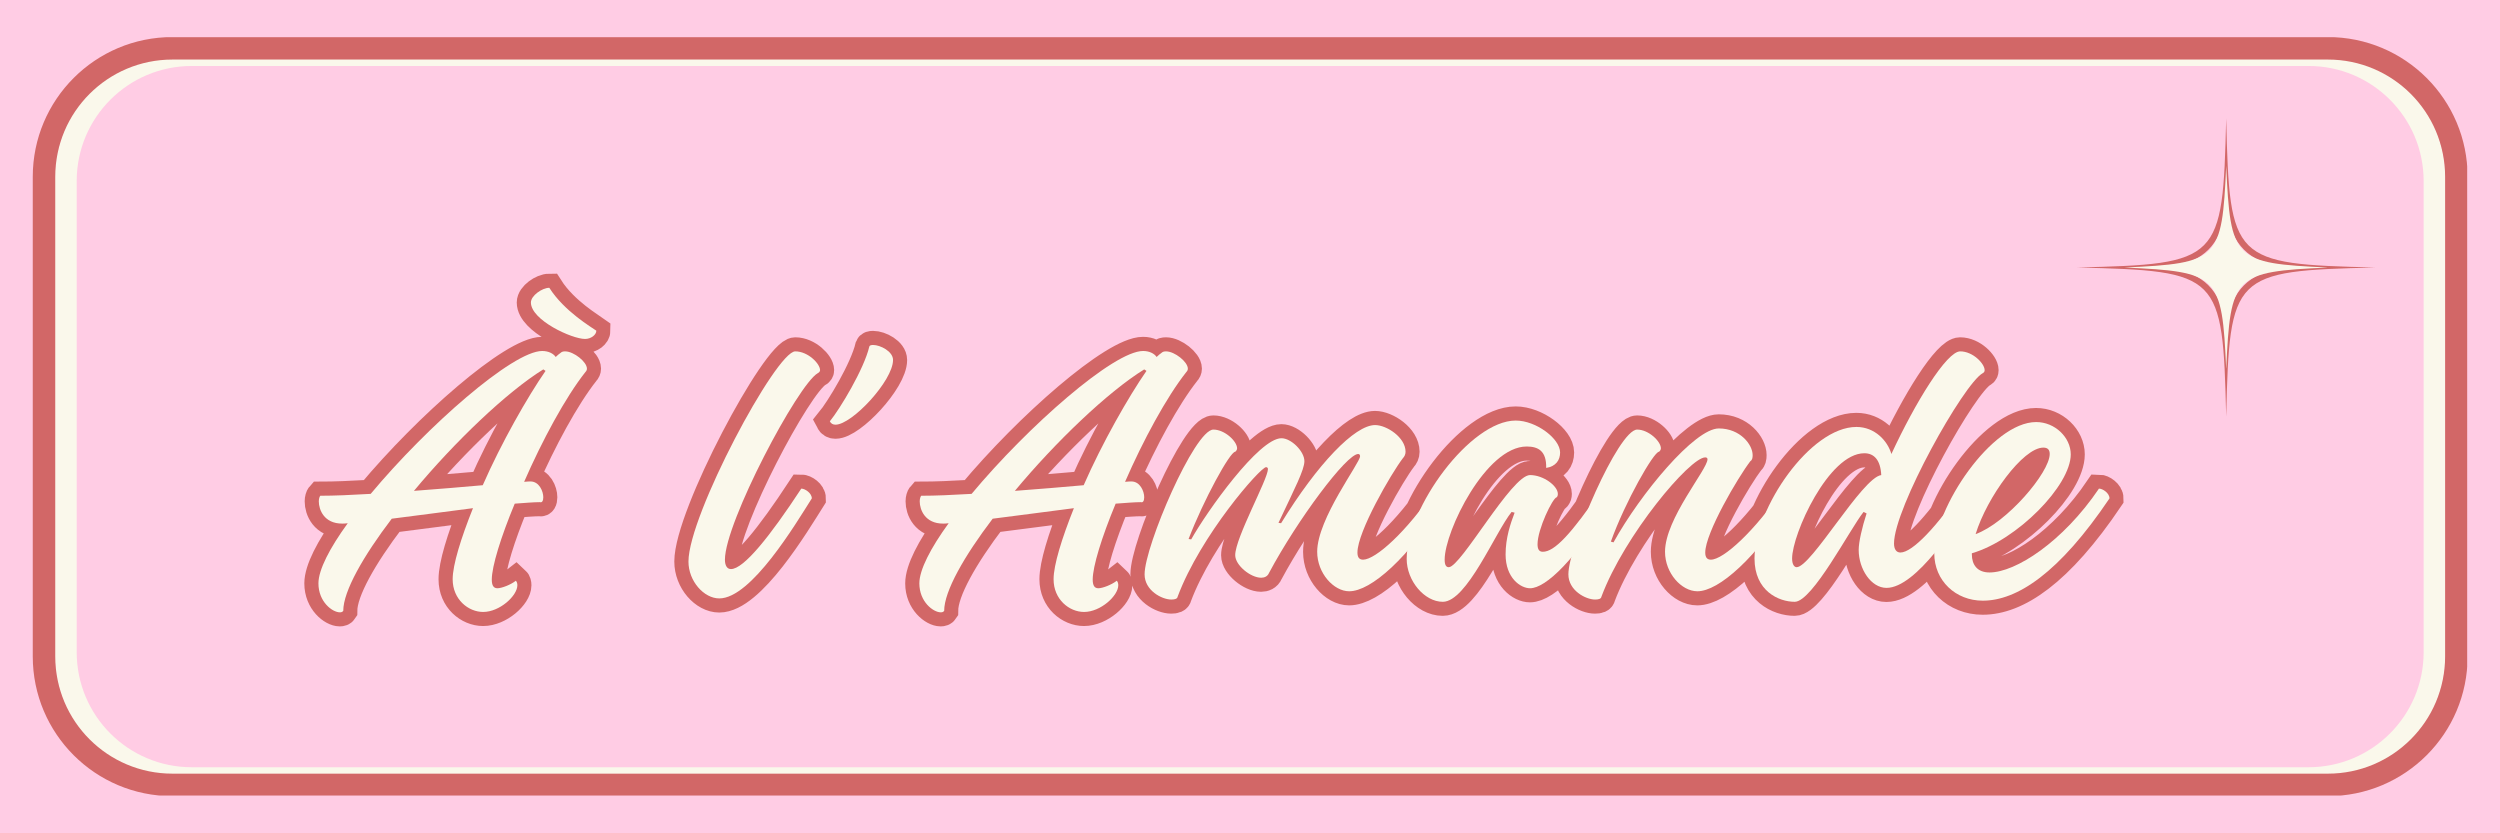
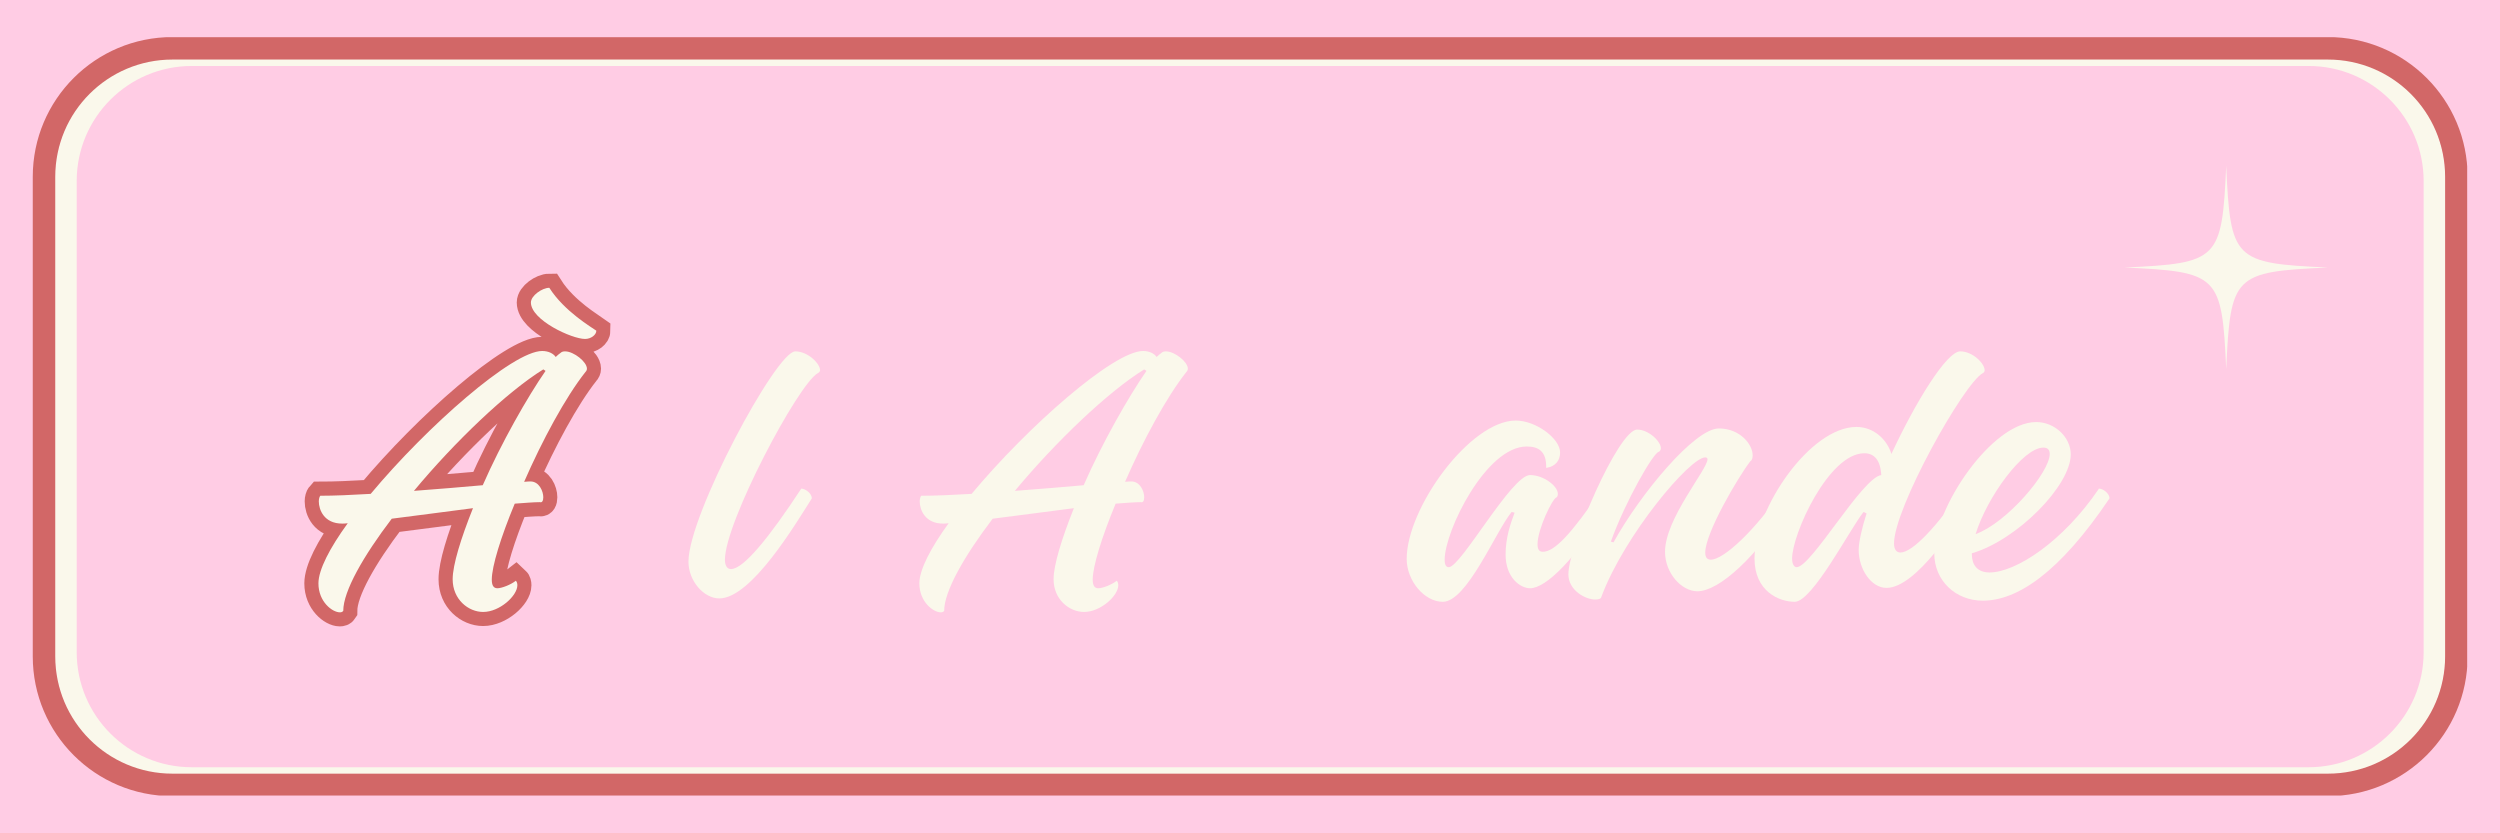
<svg xmlns="http://www.w3.org/2000/svg" version="1.0" preserveAspectRatio="xMidYMid meet" height="600" viewBox="0 0 1350 450" zoomAndPan="magnify" width="1800">
  <defs>
    <g />
    <clipPath id="b302f053a6">
      <path clip-rule="nonzero" d="M 29.34 23.77 L 1320.84 23.77 L 1320.84 426.52 L 29.34 426.52 Z M 29.34 23.77" />
    </clipPath>
    <clipPath id="15b7b1111d">
      <path clip-rule="nonzero" d="M 17.531 20.09 L 1332.277 20.09 L 1332.277 429.59 L 17.531 429.59 Z M 17.531 20.09" />
    </clipPath>
    <clipPath id="fa8e39a803">
      <path clip-rule="nonzero" d="M 1121.617 63.93 L 1283 63.93 L 1283 225 L 1121.617 225 Z M 1121.617 63.93" />
    </clipPath>
    <clipPath id="f07dfbbc4a">
      <path clip-rule="nonzero" d="M 1121.617 115.68 L 1121.617 173.25 C 1121.617 186.977 1127.07 200.137 1136.773 209.844 C 1146.48 219.547 1159.645 225 1173.367 225 L 1230.941 225 C 1244.664 225 1257.828 219.547 1267.531 209.844 C 1277.238 200.137 1282.691 186.977 1282.691 173.25 L 1282.691 115.68 C 1282.691 101.953 1277.238 88.789 1267.531 79.086 C 1257.828 69.379 1244.664 63.93 1230.941 63.93 L 1173.367 63.93 C 1159.645 63.93 1146.48 69.379 1136.773 79.086 C 1127.07 88.789 1121.617 101.953 1121.617 115.68 Z M 1121.617 115.68" />
    </clipPath>
    <clipPath id="d614ddcc95">
      <path clip-rule="nonzero" d="M 1147.25 89.559 L 1256.578 89.559 L 1256.578 198.887 L 1147.25 198.887 Z M 1147.25 89.559" />
    </clipPath>
  </defs>
  <rect fill-opacity="1" height="540" y="-45" fill="#ffffff" width="1620" x="-135" />
  <rect fill-opacity="1" height="540" y="-45" fill="#ffcce4" width="1620" x="-135" />
  <g clip-path="url(#b302f053a6)">
    <path fill-rule="evenodd" fill-opacity="1" d="M 1320.695 97.777 C 1320.695 56.867 1287.516 23.699 1246.613 23.699 L 103.578 23.699 C 62.645 23.699 29.496 56.867 29.496 97.777 L 29.496 352.156 C 29.496 393.07 62.645 426.238 103.578 426.238 L 1246.613 426.238 C 1287.516 426.238 1320.695 393.07 1320.695 352.156 Z M 1308.77 97.777 L 1308.77 352.156 C 1308.77 386.484 1280.926 414.312 1246.613 414.312 L 103.578 414.312 C 69.234 414.312 41.418 386.484 41.418 352.156 L 41.418 97.777 C 41.418 63.449 69.234 35.625 103.578 35.625 L 1246.613 35.625 C 1280.926 35.625 1308.77 63.449 1308.77 97.777 Z M 1308.77 97.777" fill="#faf8eb" />
  </g>
  <g clip-path="url(#15b7b1111d)">
    <path fill-rule="evenodd" fill-opacity="1" d="M 1332.504 95.453 C 1332.504 53.789 1298.719 20.016 1257.066 20.016 L 93.129 20.016 C 51.449 20.016 17.691 53.789 17.691 95.453 L 17.691 354.48 C 17.691 396.141 51.449 429.914 93.129 429.914 L 1257.066 429.914 C 1298.719 429.914 1332.504 396.141 1332.504 354.48 Z M 1320.363 95.453 L 1320.363 354.48 C 1320.363 389.438 1292.008 417.773 1257.066 417.773 L 93.129 417.773 C 58.156 417.773 29.836 389.438 29.836 354.48 L 29.836 95.453 C 29.836 60.496 58.156 32.16 93.129 32.16 L 1257.066 32.16 C 1292.008 32.16 1320.363 60.496 1320.363 95.453 Z M 1320.363 95.453" fill="#d26767" />
  </g>
  <path stroke-miterlimit="4" stroke-opacity="1" stroke-width="19.4" stroke="#d26767" d="M 296.854 12.488 C 301.019 12.488 304.621 9.647 304.621 6.8 C 301.78 4.72 282.643 -6.396 272.288 -22.687 C 267.362 -22.687 259.595 -17.258 259.595 -12.586 C 259.595 -0.395 287.823 12.488 296.854 12.488 Z M 128.182 200.545 C 129.252 200.545 130.013 200.292 130.516 199.535 C 130.516 186.086 144.219 162.022 163.924 136.133 C 180.971 134.048 201.183 131.207 219.748 128.933 C 211.473 149.583 205.791 167.958 205.791 177.811 C 205.791 191.768 216.653 200.292 226.759 200.292 C 238.124 200.292 250.31 189.18 250.31 181.916 C 250.31 180.906 250.061 179.577 249.24 178.821 C 245.637 181.662 239.447 184.001 236.606 184.001 C 234.019 184.001 232.69 182.17 232.69 178.064 C 232.69 168.969 238.945 148.826 248.479 125.778 C 255.743 125.271 261.68 124.768 265.844 124.768 C 267.362 125.271 268.118 123.758 268.118 121.419 C 268.118 117.249 265.277 110.557 259.341 110.557 C 258.585 110.557 257.007 110.557 254.922 110.811 C 267.362 82.329 283.399 52.588 297.103 35.282 C 297.864 34.526 298.177 33.705 298.177 32.949 C 298.177 28.271 289.087 21.076 283.15 21.076 C 281.822 21.076 280.812 21.325 280.055 22.086 C 278.981 22.843 277.97 23.599 276.707 24.927 C 275.129 22.589 271.781 20.758 267.362 20.758 C 247.215 20.758 188.236 72.541 149.399 119.081 C 136.198 119.842 124.326 120.344 114.728 120.344 C 114.225 120.912 113.717 122.429 113.717 124.26 C 113.717 129.943 117.32 139.482 129.76 139.482 C 130.77 139.482 132.093 139.482 133.611 139.228 C 121.236 156.34 113.469 171.307 113.469 180.652 C 113.469 193.281 123.067 200.545 128.182 200.545 Z M 179.14 117.001 C 207.119 83.404 243.05 48.986 268.118 33.451 L 269.696 34.526 C 257.256 52.334 239.199 84.16 226.505 113.144 C 212.548 114.408 196.003 115.737 179.14 117.001 Z M 179.14 117.001" stroke-linejoin="miter" fill="none" transform="matrix(0.785, 0, 0, 0.785, 82.876, 173.212)" stroke-linecap="butt" />
-   <path stroke-miterlimit="4" stroke-opacity="1" stroke-width="19.4" stroke="#d26767" d="M 389.201 191.012 C 411.174 191.012 441.741 139.795 452.852 122.176 C 452.852 118.578 448.18 115.483 445.592 115.483 C 423.868 148.573 405.999 170.8 397.217 170.8 C 394.629 170.8 393.117 168.466 393.117 164.361 C 393.117 138.72 443.254 43.806 456.957 36.039 C 458.032 35.536 458.539 34.78 458.539 33.959 C 458.539 29.6 450.265 21.076 441.487 21.076 C 428.286 21.076 367.979 133.794 367.979 165.625 C 367.979 179.075 378.592 191.012 389.201 191.012 Z M 469.143 71.467 C 480.513 71.467 508.741 41.218 508.741 27.012 C 508.741 21.076 499.899 16.653 494.973 16.653 C 493.709 16.653 492.699 16.906 492.385 17.663 C 488.783 33.197 472.238 60.604 465.232 69.133 C 466.053 70.71 467.312 71.467 469.143 71.467 Z M 541.527 200.545 C 542.602 200.545 543.358 200.292 543.865 199.535 C 543.865 186.086 557.569 162.022 577.273 136.133 C 594.321 134.048 614.528 131.207 633.097 128.933 C 624.823 149.583 619.14 167.958 619.14 177.811 C 619.14 191.768 630.002 200.292 640.103 200.292 C 651.473 200.292 663.659 189.18 663.659 181.916 C 663.659 180.906 663.405 179.577 662.584 178.821 C 658.987 181.662 652.797 184.001 649.956 184.001 C 647.368 184.001 646.04 182.17 646.04 178.064 C 646.04 168.969 652.294 148.826 661.828 125.778 C 669.093 125.271 675.029 124.768 679.194 124.768 C 680.711 125.271 681.468 123.758 681.468 121.419 C 681.468 117.249 678.627 110.557 672.69 110.557 C 671.934 110.557 670.352 110.557 668.272 110.811 C 680.711 82.329 696.749 52.588 710.452 35.282 C 711.213 34.526 711.527 33.705 711.527 32.949 C 711.527 28.271 702.436 21.076 696.5 21.076 C 695.171 21.076 694.161 21.325 693.405 22.086 C 692.33 22.843 691.32 23.599 690.056 24.927 C 688.479 22.589 685.13 20.758 680.711 20.758 C 660.564 20.758 601.585 72.541 562.749 119.081 C 549.548 119.842 537.675 120.344 528.077 120.344 C 527.574 120.912 527.067 122.429 527.067 124.26 C 527.067 129.943 530.669 139.482 543.109 139.482 C 544.119 139.482 545.443 139.482 546.96 139.228 C 534.58 156.34 526.813 171.307 526.813 180.652 C 526.813 193.281 536.412 200.545 541.527 200.545 Z M 592.489 117.001 C 620.464 83.404 656.399 48.986 681.468 33.451 L 683.045 34.526 C 670.605 52.334 652.543 84.16 639.855 113.144 C 625.897 114.408 609.353 115.737 592.489 117.001 Z M 700.102 191.768 C 702.69 191.768 704.267 191.26 704.521 189.683 C 720.309 147.498 761.42 100.705 765.271 100.705 C 766.092 100.705 766.595 101.212 766.595 102.033 C 766.595 108.98 744.114 149.329 744.114 161.266 C 744.114 168.212 754.722 176.736 761.922 176.736 C 764.007 176.736 766.346 175.98 767.356 173.392 C 787.055 136.64 820.652 91.674 828.673 91.674 C 829.43 91.674 829.937 92.181 829.937 93.191 C 829.937 97.864 800.51 136.133 800.51 158.927 C 800.51 173.646 811.875 186.086 822.484 186.086 C 837.451 186.086 863.34 163.286 889.17 122.176 C 889.17 118.578 884.557 115.483 881.97 115.483 C 862.017 145.229 840.546 164.361 832.017 164.361 C 829.43 164.361 828.166 162.784 828.166 159.435 C 828.166 145.229 851.154 105.377 859.424 94.515 C 860.499 93.445 861.255 91.927 861.255 90.096 C 861.255 80.309 848.313 71.72 840.292 71.72 C 826.335 71.72 800.759 98.371 775.626 139.228 L 773.859 138.974 C 785.224 114.916 791.668 102.536 791.668 96.6 C 791.668 89.842 782.637 80.816 775.88 80.816 C 760.41 80.816 724.663 130.953 713.806 150.404 L 712.034 150.09 C 722.394 123.186 740.452 90.096 744.114 90.096 C 744.875 89.594 745.378 88.584 745.378 87.763 C 745.378 82.836 736.854 74.815 729.087 74.815 C 716.14 74.815 681.721 155.016 681.721 174.402 C 681.721 185.578 693.659 191.768 700.102 191.768 Z M 886.876 193.281 C 903.421 193.281 922.807 145.731 934.172 131.525 L 936.256 132.028 C 933.415 139.482 930.067 149.329 930.067 160.699 C 930.067 176.99 940.426 184.001 946.865 184.001 C 957.727 184.001 978.442 164.361 1003.764 122.176 C 1003.764 118.578 999.156 115.483 996.564 115.483 C 975.093 146.995 963.664 158.927 955.642 158.927 C 953.055 158.927 952.045 157.096 952.045 153.752 C 952.045 143.393 962.4 121.922 965.241 121.419 C 965.748 120.912 966.002 120.091 966.002 119.081 C 966.002 113.652 956.215 106.138 946.865 106.138 C 934.172 106.138 899.316 169.541 890.981 169.541 C 889.464 169.541 888.14 168.466 888.14 164.361 C 888.14 144.657 916.617 86.499 944.531 86.499 C 952.552 86.499 958.235 89.594 957.981 101.212 C 964.738 100.202 967.58 95.779 967.58 90.604 C 967.58 81.065 951.035 68.625 937.078 68.625 C 905.754 68.625 862.057 128.619 862.057 163.853 C 862.057 178.821 874.183 193.281 886.876 193.281 Z M 991.608 191.768 C 994.2 191.768 995.778 191.26 996.031 189.683 C 1011.82 147.498 1056.782 94.012 1067.39 94.012 C 1068.46 94.012 1068.968 94.515 1068.968 95.276 C 1068.968 102.287 1039.729 136.133 1039.729 158.927 C 1039.729 173.646 1051.094 186.086 1061.957 186.086 C 1076.735 186.086 1102.565 163.286 1128.454 122.176 C 1128.454 118.578 1123.782 115.483 1121.194 115.483 C 1101.301 144.975 1079.83 164.361 1071.306 164.361 C 1068.714 164.361 1067.39 162.784 1067.39 159.435 C 1067.39 145.985 1089.931 107.716 1098.459 96.6 C 1099.723 95.779 1099.972 94.266 1099.972 92.435 C 1099.972 85.17 1091.449 74.059 1076.735 74.059 C 1060.19 74.059 1022.931 118.832 1004.301 152.424 L 1002.47 151.921 C 1012.322 124.514 1031.962 90.096 1035.624 90.096 C 1036.381 89.594 1036.888 88.584 1036.888 87.763 C 1036.888 82.836 1028.365 74.815 1020.597 74.815 C 1007.65 74.815 973.232 155.016 973.232 174.402 C 973.232 185.578 985.169 191.768 991.608 191.768 Z M 1242.774 21.076 C 1233.489 21.076 1212.019 55.932 1195.474 91.674 C 1192.881 82.583 1184.044 73.049 1171.411 73.049 C 1139.585 73.049 1101.316 129.187 1101.316 163.54 C 1101.316 185.832 1117.86 193.281 1128.976 193.281 C 1141.103 193.281 1166.992 143.144 1176.337 131.525 L 1178.362 132.535 C 1175.267 142.069 1172.928 152.175 1172.928 157.604 C 1172.928 170.8 1181.452 183.747 1192.065 183.747 C 1212.521 183.747 1240.436 139.795 1251.552 122.176 C 1251.552 118.578 1246.939 115.483 1244.352 115.483 C 1226.986 141.313 1209.934 159.435 1201.664 159.435 C 1198.818 159.435 1197.24 157.096 1197.24 153.245 C 1197.24 128.933 1245.108 43.303 1258.309 36.039 C 1259.319 35.536 1259.568 34.78 1259.568 33.959 C 1259.568 29.6 1251.552 21.076 1242.774 21.076 Z M 1130.24 169.541 C 1128.723 169.541 1127.145 167.71 1127.145 163.54 C 1127.145 146.741 1152.278 91.171 1176.844 91.171 C 1183.537 91.171 1187.96 95.779 1188.463 106.138 C 1175.267 107.97 1140.341 169.541 1130.24 169.541 Z M 1338.236 115.483 C 1313.417 152.175 1280.83 173.138 1262.961 173.138 C 1254.433 173.138 1250.77 167.71 1250.77 160.699 L 1250.77 159.942 C 1281.84 150.911 1318.845 113.398 1318.845 91.927 C 1318.845 80.309 1307.988 69.7 1295.041 69.7 C 1264.539 69.7 1224.946 128.619 1224.946 159.942 C 1224.946 178.821 1239.659 192.524 1258.289 192.524 C 1281.84 192.524 1310.829 173.646 1345.496 122.176 C 1345.496 118.578 1340.824 115.483 1338.236 115.483 Z M 1299.967 87.255 C 1303.062 87.255 1304.326 88.832 1304.326 91.674 C 1304.326 104.307 1274.834 138.974 1253.363 146.741 C 1261.13 121.419 1286.01 87.255 1299.967 87.255 Z M 1299.967 87.255" stroke-linejoin="miter" fill="none" transform="matrix(0.785, 0, 0, 0.785, 82.876, 173.212)" stroke-linecap="butt" />
  <g fill-opacity="1" fill="#faf8eb">
    <g transform="translate(161.392, 317.66)">
      <g>
        <path d="M 154.531 -134.625 C 157.781 -134.625 160.625 -136.859 160.625 -139.094 C 158.391 -140.719 143.359 -149.453 135.234 -162.25 C 131.375 -162.25 125.297 -157.984 125.297 -154.328 C 125.297 -144.781 147.422 -134.625 154.531 -134.625 Z M 22.141 13 C 22.953 13 23.562 12.797 23.969 12.188 C 23.969 1.625 34.719 -17.266 50.156 -37.562 C 63.562 -39.188 79.391 -41.422 94.016 -43.25 C 87.516 -27 83.047 -12.594 83.047 -4.875 C 83.047 6.094 91.578 12.797 99.5 12.797 C 108.438 12.797 117.984 4.062 117.984 -1.625 C 117.984 -2.438 117.781 -3.453 117.172 -4.062 C 114.328 -1.828 109.453 0 107.219 0 C 105.188 0 104.172 -1.422 104.172 -4.672 C 104.172 -11.781 109.047 -27.609 116.562 -45.688 C 122.25 -46.094 126.922 -46.5 130.156 -46.5 C 131.375 -46.094 131.984 -47.312 131.984 -49.141 C 131.984 -52.391 129.75 -57.672 125.094 -57.672 C 124.484 -57.672 123.266 -57.672 121.641 -57.469 C 131.375 -79.797 143.969 -103.156 154.734 -116.766 C 155.344 -117.375 155.547 -117.984 155.547 -118.594 C 155.547 -122.25 148.438 -127.922 143.766 -127.922 C 142.75 -127.922 141.938 -127.719 141.328 -127.109 C 140.516 -126.516 139.703 -125.906 138.688 -124.891 C 137.469 -126.719 134.828 -128.125 131.375 -128.125 C 115.547 -128.125 69.25 -87.516 38.781 -50.969 C 28.422 -50.359 19.094 -49.953 11.578 -49.953 C 11.172 -49.547 10.766 -48.328 10.766 -46.906 C 10.766 -42.438 13.609 -34.922 23.359 -34.922 C 24.172 -34.922 25.188 -34.922 26.391 -35.125 C 16.656 -21.734 10.562 -9.953 10.562 -2.641 C 10.562 7.312 18.078 13 22.141 13 Z M 62.141 -52.594 C 84.062 -78.984 112.297 -106 131.984 -118.188 L 133.203 -117.375 C 123.469 -103.359 109.25 -78.375 99.297 -55.641 C 88.328 -54.625 75.344 -53.609 62.141 -52.594 Z M 62.141 -52.594" />
      </g>
    </g>
  </g>
  <g fill-opacity="1" fill="#faf8eb">
    <g transform="translate(290.543, 317.66)">
      <g />
    </g>
  </g>
  <g fill-opacity="1" fill="#faf8eb">
    <g transform="translate(327.703, 317.66)">
      <g />
    </g>
  </g>
  <g fill-opacity="1" fill="#faf8eb">
    <g transform="translate(364.865, 317.66)">
      <g>
        <path d="M 23.562 5.484 C 40.812 5.484 64.781 -34.719 73.516 -48.531 C 73.516 -51.375 69.859 -53.812 67.828 -53.812 C 50.766 -27.812 36.75 -10.359 29.844 -10.359 C 27.812 -10.359 26.594 -12.188 26.594 -15.438 C 26.594 -35.531 66 -110.062 76.75 -116.156 C 77.562 -116.562 77.969 -117.172 77.969 -117.781 C 77.969 -121.234 71.484 -127.922 64.578 -127.922 C 54.219 -127.922 6.906 -39.391 6.906 -14.422 C 6.906 -3.859 15.234 5.484 23.562 5.484 Z M 23.562 5.484" />
      </g>
    </g>
  </g>
  <g fill-opacity="1" fill="#faf8eb">
    <g transform="translate(411.365, 317.66)">
      <g>
-         <path d="M 39.797 -88.328 C 48.734 -88.328 70.875 -112.094 70.875 -123.266 C 70.875 -127.922 63.969 -131.375 60.109 -131.375 C 59.094 -131.375 58.281 -131.172 58.078 -130.562 C 55.234 -118.391 42.234 -96.859 36.75 -90.156 C 37.359 -88.938 38.375 -88.328 39.797 -88.328 Z M 39.797 -88.328" />
-       </g>
+         </g>
    </g>
  </g>
  <g fill-opacity="1" fill="#faf8eb">
    <g transform="translate(448.728, 317.66)">
      <g />
    </g>
  </g>
  <g fill-opacity="1" fill="#faf8eb">
    <g transform="translate(485.887, 317.66)">
      <g>
        <path d="M 22.141 13 C 22.953 13 23.562 12.797 23.969 12.188 C 23.969 1.625 34.719 -17.266 50.156 -37.562 C 63.562 -39.188 79.391 -41.422 94.016 -43.25 C 87.516 -27 83.047 -12.594 83.047 -4.875 C 83.047 6.094 91.578 12.797 99.5 12.797 C 108.438 12.797 117.984 4.062 117.984 -1.625 C 117.984 -2.438 117.781 -3.453 117.172 -4.062 C 114.328 -1.828 109.453 0 107.219 0 C 105.188 0 104.172 -1.422 104.172 -4.672 C 104.172 -11.781 109.047 -27.609 116.562 -45.688 C 122.25 -46.094 126.922 -46.5 130.156 -46.5 C 131.375 -46.094 131.984 -47.312 131.984 -49.141 C 131.984 -52.391 129.75 -57.672 125.094 -57.672 C 124.484 -57.672 123.266 -57.672 121.641 -57.469 C 131.375 -79.797 143.969 -103.156 154.734 -116.766 C 155.344 -117.375 155.547 -117.984 155.547 -118.594 C 155.547 -122.25 148.438 -127.922 143.766 -127.922 C 142.75 -127.922 141.938 -127.719 141.328 -127.109 C 140.516 -126.516 139.703 -125.906 138.688 -124.891 C 137.469 -126.719 134.828 -128.125 131.375 -128.125 C 115.547 -128.125 69.25 -87.516 38.781 -50.969 C 28.422 -50.359 19.094 -49.953 11.578 -49.953 C 11.172 -49.547 10.766 -48.328 10.766 -46.906 C 10.766 -42.438 13.609 -34.922 23.359 -34.922 C 24.172 -34.922 25.188 -34.922 26.391 -35.125 C 16.656 -21.734 10.562 -9.953 10.562 -2.641 C 10.562 7.312 18.078 13 22.141 13 Z M 62.141 -52.594 C 84.062 -78.984 112.297 -106 131.984 -118.188 L 133.203 -117.375 C 123.469 -103.359 109.25 -78.375 99.297 -55.641 C 88.328 -54.625 75.344 -53.609 62.141 -52.594 Z M 62.141 -52.594" />
      </g>
    </g>
  </g>
  <g fill-opacity="1" fill="#faf8eb">
    <g transform="translate(615.032, 317.66)">
      <g>
-         <path d="M 17.469 6.094 C 19.5 6.094 20.719 5.688 20.922 4.469 C 33.297 -28.625 65.594 -65.391 68.641 -65.391 C 69.25 -65.391 69.656 -64.984 69.656 -64.375 C 69.656 -58.891 51.984 -27.203 51.984 -17.875 C 51.984 -12.391 60.312 -5.688 66 -5.688 C 67.625 -5.688 69.453 -6.297 70.266 -8.328 C 85.688 -37.156 112.094 -72.5 118.391 -72.5 C 119 -72.5 119.406 -72.094 119.406 -71.281 C 119.406 -67.625 96.25 -37.562 96.25 -19.703 C 96.25 -8.125 105.188 1.625 113.516 1.625 C 125.297 1.625 145.594 -16.25 165.906 -48.531 C 165.906 -51.375 162.25 -53.812 160.219 -53.812 C 144.578 -30.453 127.719 -15.438 121.031 -15.438 C 119 -15.438 117.984 -16.656 117.984 -19.297 C 117.984 -30.453 136.047 -61.734 142.547 -70.266 C 143.359 -71.078 143.969 -72.297 143.969 -73.719 C 143.969 -81.422 133.812 -88.125 127.516 -88.125 C 116.562 -88.125 96.453 -67.219 76.75 -35.125 L 75.344 -35.328 C 84.266 -54.219 89.344 -63.969 89.344 -68.641 C 89.344 -73.922 82.234 -81.016 76.953 -81.016 C 64.781 -81.016 36.75 -41.625 28.219 -26.391 L 26.797 -26.594 C 34.922 -47.719 49.141 -73.719 51.984 -73.719 C 52.594 -74.125 53 -74.938 53 -75.547 C 53 -79.391 46.297 -85.688 40.203 -85.688 C 30.047 -85.688 3.047 -22.75 3.047 -7.516 C 3.047 1.219 12.391 6.094 17.469 6.094 Z M 17.469 6.094" />
-       </g>
+         </g>
    </g>
  </g>
  <g fill-opacity="1" fill="#faf8eb">
    <g transform="translate(753.924, 317.66)">
      <g>
        <path d="M 25.188 7.312 C 38.172 7.312 53.406 -30.047 62.344 -41.219 L 63.969 -40.812 C 61.734 -34.922 59.094 -27.203 59.094 -18.281 C 59.094 -5.484 67.219 0 72.297 0 C 80.812 0 97.062 -15.438 116.969 -48.531 C 116.969 -51.375 113.312 -53.812 111.281 -53.812 C 94.422 -29.031 85.484 -19.703 79.188 -19.703 C 77.156 -19.703 76.344 -21.125 76.344 -23.766 C 76.344 -31.875 84.469 -48.734 86.703 -49.141 C 87.109 -49.547 87.312 -50.156 87.312 -50.969 C 87.312 -55.234 79.594 -61.125 72.297 -61.125 C 62.344 -61.125 34.922 -11.375 28.422 -11.375 C 27.203 -11.375 26.188 -12.188 26.188 -15.438 C 26.188 -30.859 48.531 -76.547 70.469 -76.547 C 76.75 -76.547 81.219 -74.125 81.016 -64.984 C 86.297 -65.797 88.531 -69.25 88.531 -73.312 C 88.531 -80.812 75.547 -90.562 64.578 -90.562 C 40 -90.562 5.688 -43.453 5.688 -15.844 C 5.688 -4.062 15.234 7.312 25.188 7.312 Z M 25.188 7.312" />
      </g>
    </g>
  </g>
  <g fill-opacity="1" fill="#faf8eb">
    <g transform="translate(843.879, 317.66)">
      <g>
        <path d="M 17.469 6.094 C 19.5 6.094 20.719 5.688 20.922 4.469 C 33.297 -28.625 68.641 -70.672 76.953 -70.672 C 77.766 -70.672 78.172 -70.266 78.172 -69.656 C 78.172 -64.172 55.234 -37.562 55.234 -19.703 C 55.234 -8.125 64.172 1.625 72.703 1.625 C 84.266 1.625 104.578 -16.25 124.891 -48.531 C 124.891 -51.375 121.234 -53.812 119.203 -53.812 C 103.562 -30.656 86.703 -15.438 80 -15.438 C 77.969 -15.438 76.953 -16.656 76.953 -19.297 C 76.953 -29.844 94.625 -59.906 101.328 -68.641 C 102.344 -69.25 102.547 -70.469 102.547 -71.891 C 102.547 -77.562 95.844 -86.297 84.266 -86.297 C 71.281 -86.297 42.031 -51.172 27.406 -24.781 L 25.984 -25.188 C 33.703 -46.703 49.141 -73.719 51.984 -73.719 C 52.594 -74.125 53 -74.938 53 -75.547 C 53 -79.391 46.297 -85.688 40.203 -85.688 C 30.047 -85.688 3.047 -22.75 3.047 -7.516 C 3.047 1.219 12.391 6.094 17.469 6.094 Z M 17.469 6.094" />
      </g>
    </g>
  </g>
  <g fill-opacity="1" fill="#faf8eb">
    <g transform="translate(941.753, 317.66)">
      <g>
        <path d="M 116.766 -127.922 C 109.453 -127.922 92.594 -100.516 79.594 -72.5 C 77.562 -79.594 70.672 -87.109 60.719 -87.109 C 35.734 -87.109 5.688 -43.047 5.688 -16.047 C 5.688 1.422 18.688 7.312 27.406 7.312 C 36.953 7.312 57.266 -32.078 64.578 -41.219 L 66.203 -40.406 C 63.766 -32.891 61.938 -24.984 61.938 -20.719 C 61.938 -10.359 68.641 -0.203 76.953 -0.203 C 93 -0.203 114.938 -34.719 123.672 -48.531 C 123.672 -51.375 120.016 -53.812 117.984 -53.812 C 104.375 -33.5 90.969 -19.297 84.469 -19.297 C 82.234 -19.297 81.016 -21.125 81.016 -24.172 C 81.016 -43.25 118.594 -110.469 128.938 -116.156 C 129.75 -116.562 129.953 -117.172 129.953 -117.781 C 129.953 -121.234 123.672 -127.922 116.766 -127.922 Z M 28.422 -11.375 C 27.203 -11.375 25.984 -12.797 25.984 -16.047 C 25.984 -29.234 45.688 -72.906 64.984 -72.906 C 70.266 -72.906 73.719 -69.25 74.125 -61.125 C 63.766 -59.703 36.344 -11.375 28.422 -11.375 Z M 28.422 -11.375" />
      </g>
    </g>
  </g>
  <g fill-opacity="1" fill="#faf8eb">
    <g transform="translate(1038.409, 317.66)">
      <g>
        <path d="M 95.031 -53.812 C 75.547 -24.984 49.953 -8.531 35.938 -8.531 C 29.234 -8.531 26.391 -12.797 26.391 -18.281 L 26.391 -18.891 C 50.766 -25.984 79.797 -55.438 79.797 -72.297 C 79.797 -81.422 71.281 -89.75 61.125 -89.75 C 37.156 -89.75 6.094 -43.453 6.094 -18.891 C 6.094 -4.062 17.672 6.703 32.281 6.703 C 50.766 6.703 73.516 -8.125 100.719 -48.531 C 100.719 -51.375 97.062 -53.812 95.031 -53.812 Z M 64.984 -75.953 C 67.422 -75.953 68.438 -74.734 68.438 -72.5 C 68.438 -62.547 45.281 -35.328 28.422 -29.234 C 34.516 -49.141 54.016 -75.953 64.984 -75.953 Z M 64.984 -75.953" />
      </g>
    </g>
  </g>
  <g clip-path="url(#fa8e39a803)">
    <g clip-path="url(#f07dfbbc4a)">
-       <path fill-rule="nonzero" fill-opacity="1" d="M 1202.137 114.215 C 1203.957 123.41 1206.875 129.957 1211.754 134.832 C 1216.629 139.707 1223.172 142.625 1232.371 144.445 C 1223.172 146.27 1216.629 149.188 1211.754 154.062 C 1206.875 158.938 1203.957 165.48 1202.137 174.68 C 1200.316 165.48 1197.398 158.938 1192.52 154.062 C 1187.645 149.188 1181.102 146.27 1171.902 144.445 C 1181.102 142.625 1187.645 139.707 1192.52 134.832 C 1197.398 129.957 1200.316 123.41 1202.137 114.215 M 1202.137 63.93 C 1200.281 141.09 1198.781 142.594 1121.617 144.445 C 1198.781 146.301 1200.281 147.801 1202.137 224.965 C 1203.988 147.805 1205.488 146.301 1282.656 144.445 C 1205.488 142.594 1203.988 141.09 1202.137 63.93 Z M 1202.137 63.93" fill="#d26767" />
-     </g>
+       </g>
  </g>
  <g clip-path="url(#d614ddcc95)">
    <path fill-rule="nonzero" fill-opacity="1" d="M 1257.051 144.461 C 1206.281 146.742 1204.434 148.594 1202.148 199.363 C 1199.867 148.594 1198.016 146.742 1147.25 144.461 C 1198.016 142.18 1199.867 140.328 1202.148 89.559 C 1204.434 140.328 1206.281 142.18 1257.051 144.461" fill="#faf8eb" />
  </g>
</svg>